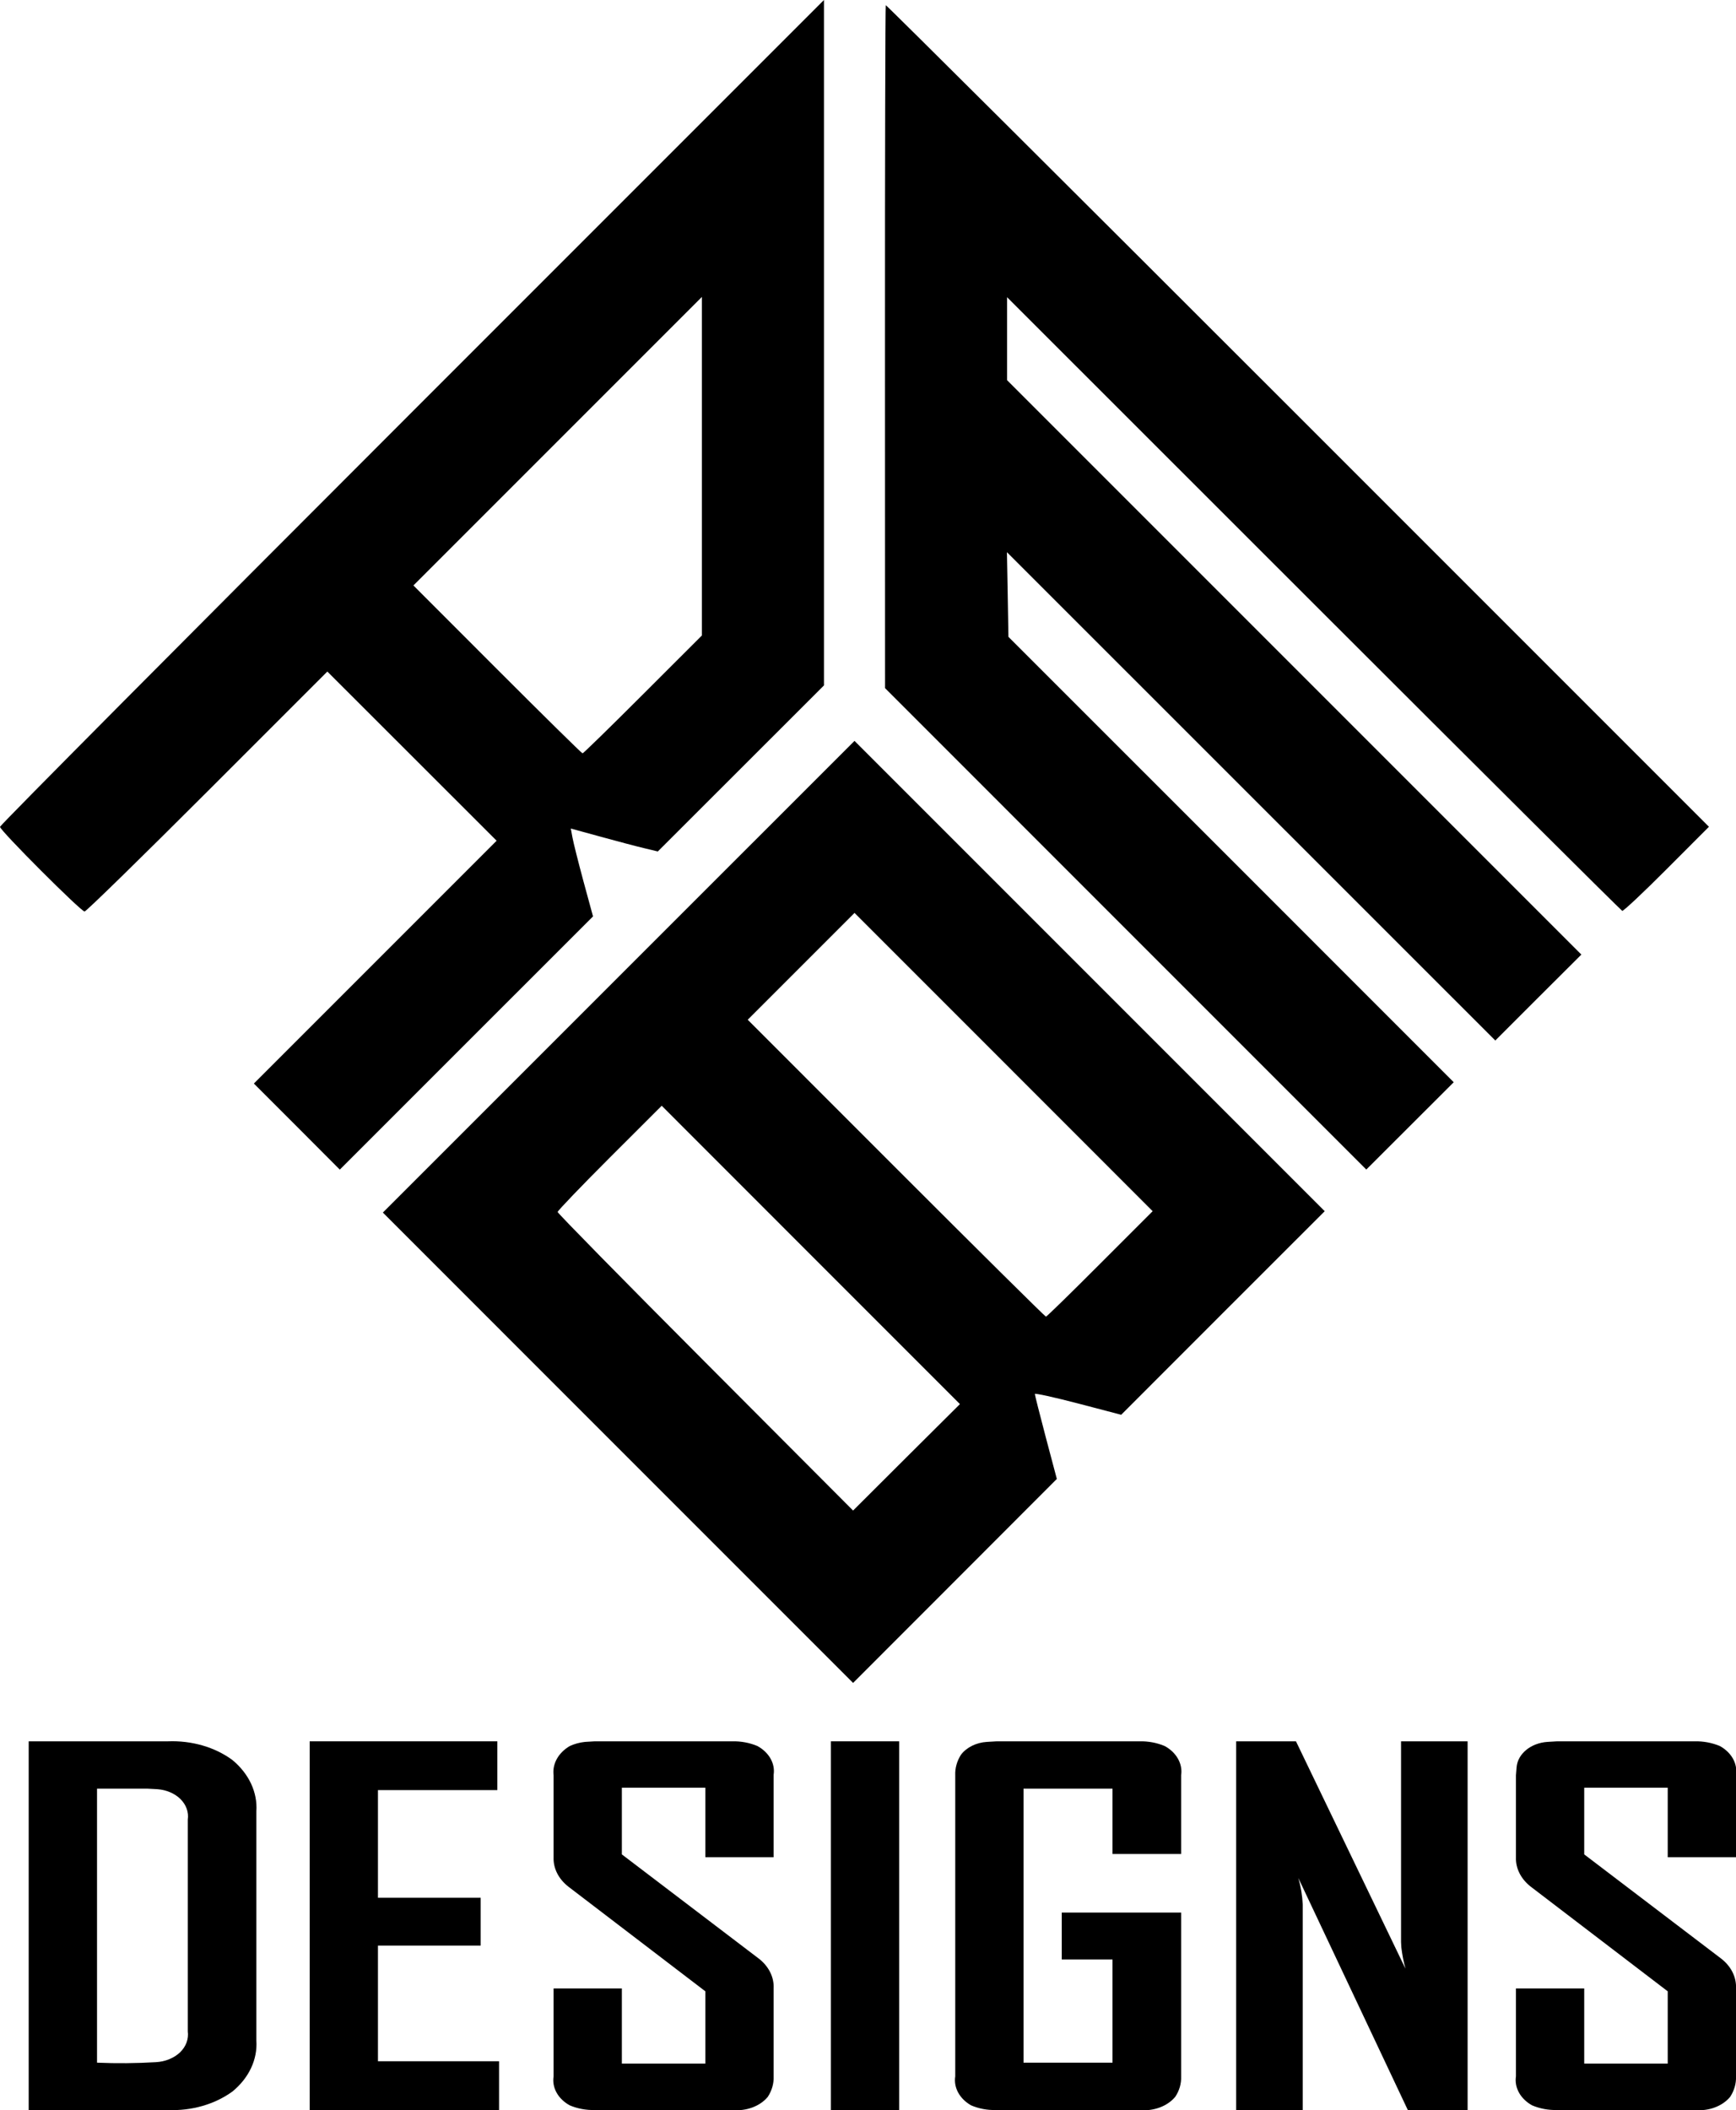
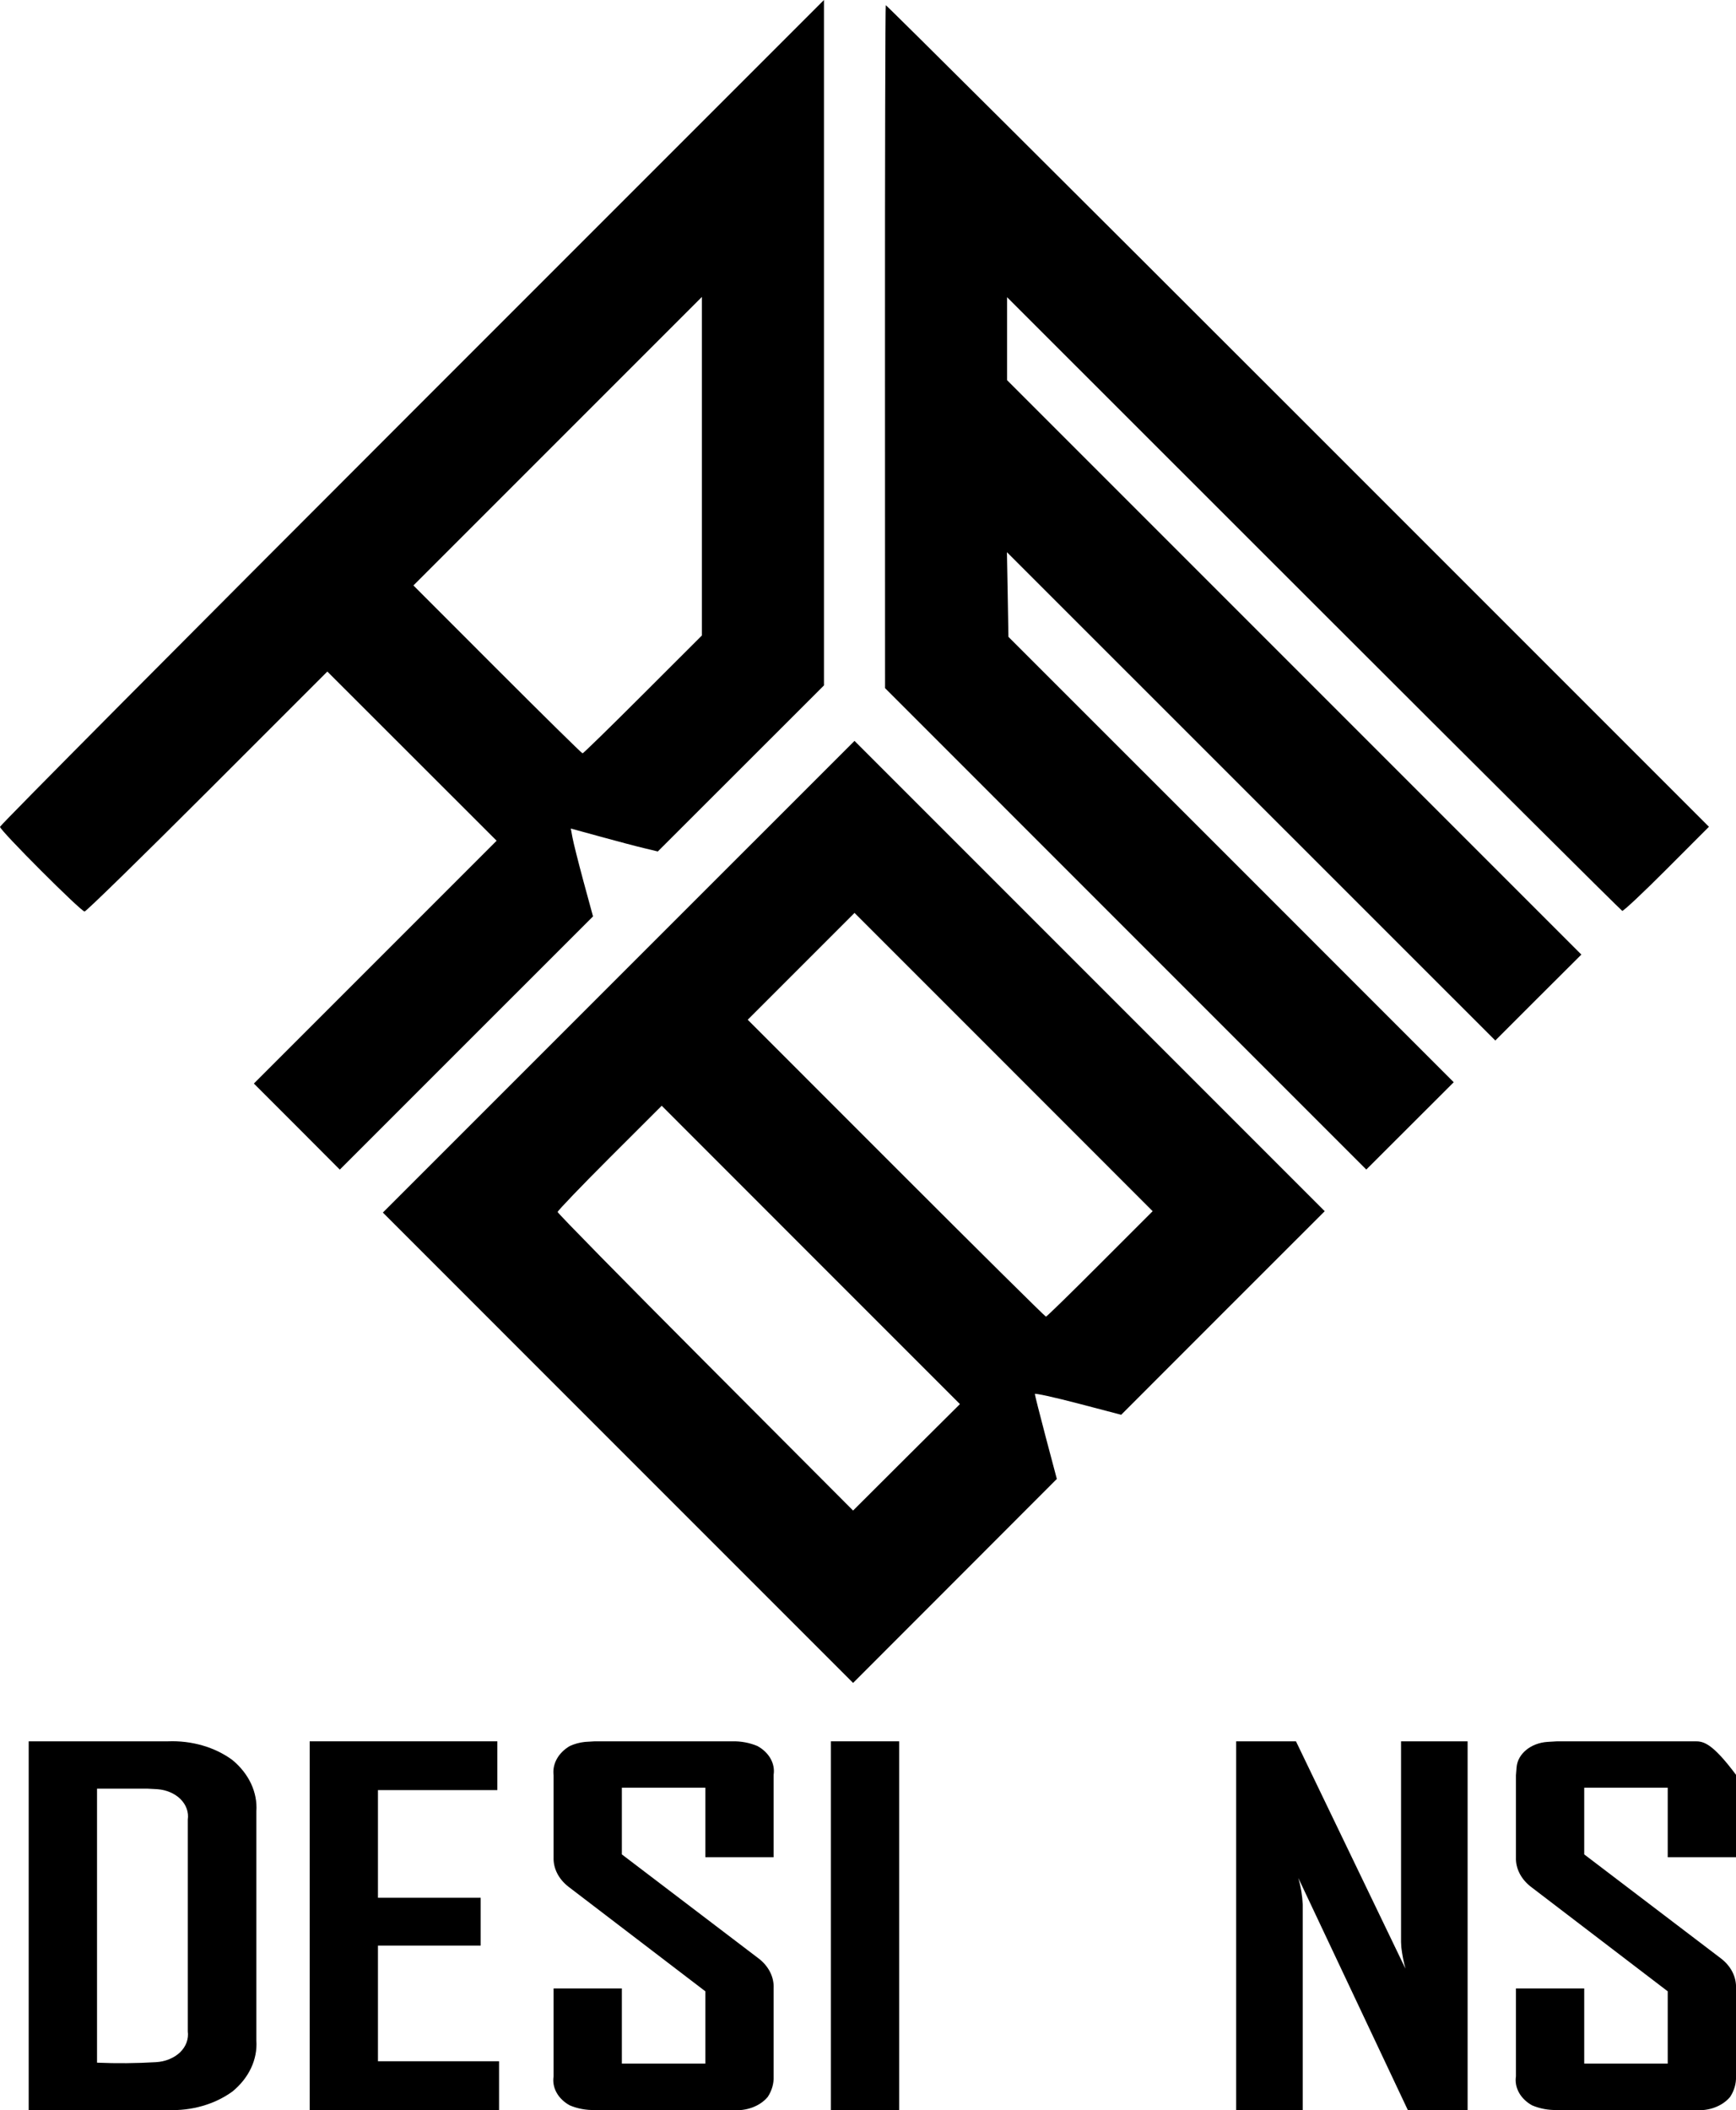
<svg xmlns="http://www.w3.org/2000/svg" viewBox="-335.438 145.305 24.385 29.633" height="29.633mm" width="24.385mm">
  <path d="M320.748,165.491C320.833,165.169,320.902,164.895,320.902,164.882C320.902,164.868,320.63,164.928,320.296,165.015L319.689,165.174L318.26,163.744L316.83,162.315L320.133,159.012L323.435,155.71L326.748,159.022L330.06,162.334L326.758,165.637L323.455,168.94L322.024,167.508L320.593,166.075L320.748,165.491zM325.53,164.438C326.671,163.294,327.605,162.343,327.605,162.326C327.605,162.309,327.276,161.966,326.874,161.564L326.143,160.834L324.049,162.929L321.954,165.024L322.705,165.771L323.455,166.519L325.53,164.438zM322.851,161.711L324.935,159.626L324.185,158.876L323.435,158.126L321.341,160.22L319.247,162.315L319.987,163.055C320.393,163.462,320.735,163.796,320.746,163.796C320.757,163.796,321.704,162.858,322.851,161.711z" style="stroke:none;fill:#000000;fill-rule:evenodd" transform="matrix(-1,0,0,1,0,0)" />
  <path d="M327.242,157.683C327.315,157.412,327.385,157.134,327.397,157.066L327.42,156.941L326.996,157.057C326.763,157.121,326.488,157.194,326.385,157.218L326.198,157.263L325.031,156.097L323.864,154.931L323.864,150.118L323.864,145.305L329.651,151.092C332.834,154.275,335.438,156.896,335.438,156.917C335.438,156.968,334.301,158.106,334.25,158.106C334.228,158.106,333.452,157.348,332.525,156.421L330.84,154.736L329.651,155.924L328.462,157.112L330.167,158.817L331.872,160.522L331.268,161.126L330.665,161.731L328.887,159.953L327.108,158.175L327.242,157.683zM328.453,154.706L329.631,153.527L327.605,151.501L325.579,149.475L325.579,151.852L325.579,154.23L326.407,155.057C326.863,155.513,327.244,155.885,327.255,155.885C327.266,155.885,327.805,155.354,328.453,154.706z" style="stroke:none;fill:#000000;fill-rule:evenodd" transform="matrix(-1,0,0,1,0,0)" />
  <path d="M318.145,157.376L321.273,154.249L321.283,153.654L321.294,153.06L317.864,156.489L314.434,159.918L313.83,159.314L313.225,158.711L317.259,154.677L321.292,150.644L321.292,150.062L321.292,149.479L316.986,153.783C314.618,156.15,312.667,158.091,312.651,158.097C312.634,158.102,312.354,157.839,312.027,157.511L311.433,156.916L317.208,151.141C320.385,147.965,322.989,145.372,322.996,145.378C323.002,145.385,323.008,147.546,323.007,150.18L323.006,154.969L319.626,158.35L316.246,161.73L315.632,161.117L315.018,160.504L318.145,157.376z" style="stroke:none;fill:#000000;fill-rule:evenodd" transform="matrix(-1,0,0,1,0,0)" />
  <path d="M335.035,174.938L333.079,174.938C332.746,174.952,332.421,174.858,332.173,174.678C331.941,174.488,331.819,174.228,331.837,173.962L331.837,170.743C331.819,170.476,331.941,170.215,332.173,170.023C332.419,169.841,332.746,169.747,333.079,169.76L335.035,169.76L335.035,174.938zM333.362,170.425L333.23,170.432C333.102,170.441,332.984,170.491,332.903,170.571C332.822,170.652,332.785,170.756,332.8,170.859L332.8,173.833C332.786,173.939,332.824,174.046,332.909,174.128C332.994,174.209,333.117,174.259,333.249,174.266C333.524,174.282,333.8,174.285,334.075,174.273L334.075,170.425L333.362,170.425z" style="stroke:none;fill:#000000;fill-rule:evenodd" transform="matrix(-1,0,0,1,0,0)" />
  <path d="M331.088,174.938L328.428,174.938L328.428,174.253L330.129,174.253L330.129,172.629L328.686,172.629L328.686,171.957L330.129,171.957L330.129,170.445L328.452,170.445L328.452,169.76L331.088,169.76L331.088,174.938z" style="stroke:none;fill:#000000;fill-rule:evenodd" transform="matrix(-1,0,0,1,0,0)" />
  <path d="M327.22,169.768C327.296,169.776,327.37,169.796,327.436,169.827C327.596,169.922,327.682,170.077,327.662,170.237L327.662,171.388C327.668,171.544,327.592,171.694,327.453,171.802L325.53,173.271L325.53,174.286L326.703,174.286L326.703,173.231L327.662,173.231L327.662,174.465C327.687,174.624,327.6,174.781,327.436,174.872C327.328,174.918,327.207,174.941,327.084,174.938L325.153,174.938C324.957,174.957,324.763,174.886,324.653,174.753C324.595,174.664,324.567,174.565,324.571,174.465L324.571,173.231C324.563,173.073,324.639,172.92,324.78,172.811L326.703,171.348L326.703,170.412L325.53,170.412L325.53,171.388L324.571,171.388L324.571,170.23C324.547,170.072,324.635,169.916,324.799,169.826C324.908,169.78,325.03,169.757,325.153,169.76L327.084,169.76L327.22,169.768z" style="stroke:none;fill:#000000;fill-rule:evenodd" transform="matrix(-1,0,0,1,0,0)" />
  <path d="M323.767,174.938L322.808,174.938L322.808,169.76L323.767,169.76L323.767,174.938z" style="stroke:none;fill:#000000;fill-rule:evenodd" transform="matrix(-1,0,0,1,0,0)" />
-   <path d="M321.575,169.768C321.724,169.777,321.859,169.844,321.938,169.946C321.996,170.036,322.024,170.136,322.02,170.237L322.02,174.465C322.045,174.623,321.959,174.78,321.798,174.872C321.691,174.918,321.572,174.941,321.451,174.938L319.433,174.938C319.236,174.958,319.041,174.886,318.93,174.753C318.871,174.665,318.843,174.565,318.847,174.465L318.847,172.165L320.524,172.165L320.524,172.824L319.811,172.824L319.811,174.273L321.061,174.273L321.061,170.425L319.811,170.425L319.811,171.342L318.847,171.342L318.847,170.237C318.823,170.077,318.911,169.918,319.076,169.827C319.186,169.78,319.309,169.757,319.433,169.76L321.438,169.76L321.575,169.768z" style="stroke:none;fill:#000000;fill-rule:evenodd" transform="matrix(-1,0,0,1,0,0)" />
  <path d="M315.758,172.579L315.754,172.653C315.742,172.754,315.723,172.854,315.696,172.953L317.234,169.76L318.074,169.76L318.074,174.938L317.139,174.938L317.139,172.053C317.145,171.927,317.165,171.802,317.201,171.679L315.663,174.938L314.823,174.938L314.823,169.76L315.758,169.76L315.758,172.579z" style="stroke:none;fill:#000000;fill-rule:evenodd" transform="matrix(-1,0,0,1,0,0)" />
-   <path d="M313.702,169.768C313.936,169.784,314.12,169.936,314.135,170.125L314.144,170.237L314.144,171.388C314.15,171.544,314.074,171.694,313.935,171.802L312.012,173.271L312.012,174.286L313.185,174.286L313.185,173.231L314.144,173.231L314.144,174.465C314.168,174.624,314.081,174.781,313.918,174.872C313.81,174.918,313.689,174.941,313.566,174.938L311.635,174.938C311.439,174.957,311.245,174.886,311.135,174.753C311.077,174.664,311.049,174.565,311.053,174.465L311.053,173.231C311.045,173.073,311.121,172.92,311.262,172.811L313.185,171.348L313.185,170.412L312.012,170.412L312.012,171.388L311.053,171.388L311.053,170.23C311.029,170.072,311.117,169.916,311.28,169.826C311.39,169.78,311.512,169.757,311.635,169.76L313.566,169.76L313.702,169.768z" style="stroke:none;fill:#000000;fill-rule:evenodd" transform="matrix(-1,0,0,1,0,0)" />
+   <path d="M313.702,169.768C313.936,169.784,314.12,169.936,314.135,170.125L314.144,170.237L314.144,171.388C314.15,171.544,314.074,171.694,313.935,171.802L312.012,173.271L312.012,174.286L313.185,174.286L313.185,173.231L314.144,173.231L314.144,174.465C314.168,174.624,314.081,174.781,313.918,174.872C313.81,174.918,313.689,174.941,313.566,174.938L311.635,174.938C311.439,174.957,311.245,174.886,311.135,174.753C311.077,174.664,311.049,174.565,311.053,174.465L311.053,173.231C311.045,173.073,311.121,172.92,311.262,172.811L313.185,171.348L313.185,170.412L312.012,170.412L312.012,171.388L311.053,171.388L311.053,170.23C311.39,169.78,311.512,169.757,311.635,169.76L313.566,169.76L313.702,169.768z" style="stroke:none;fill:#000000;fill-rule:evenodd" transform="matrix(-1,0,0,1,0,0)" />
</svg>